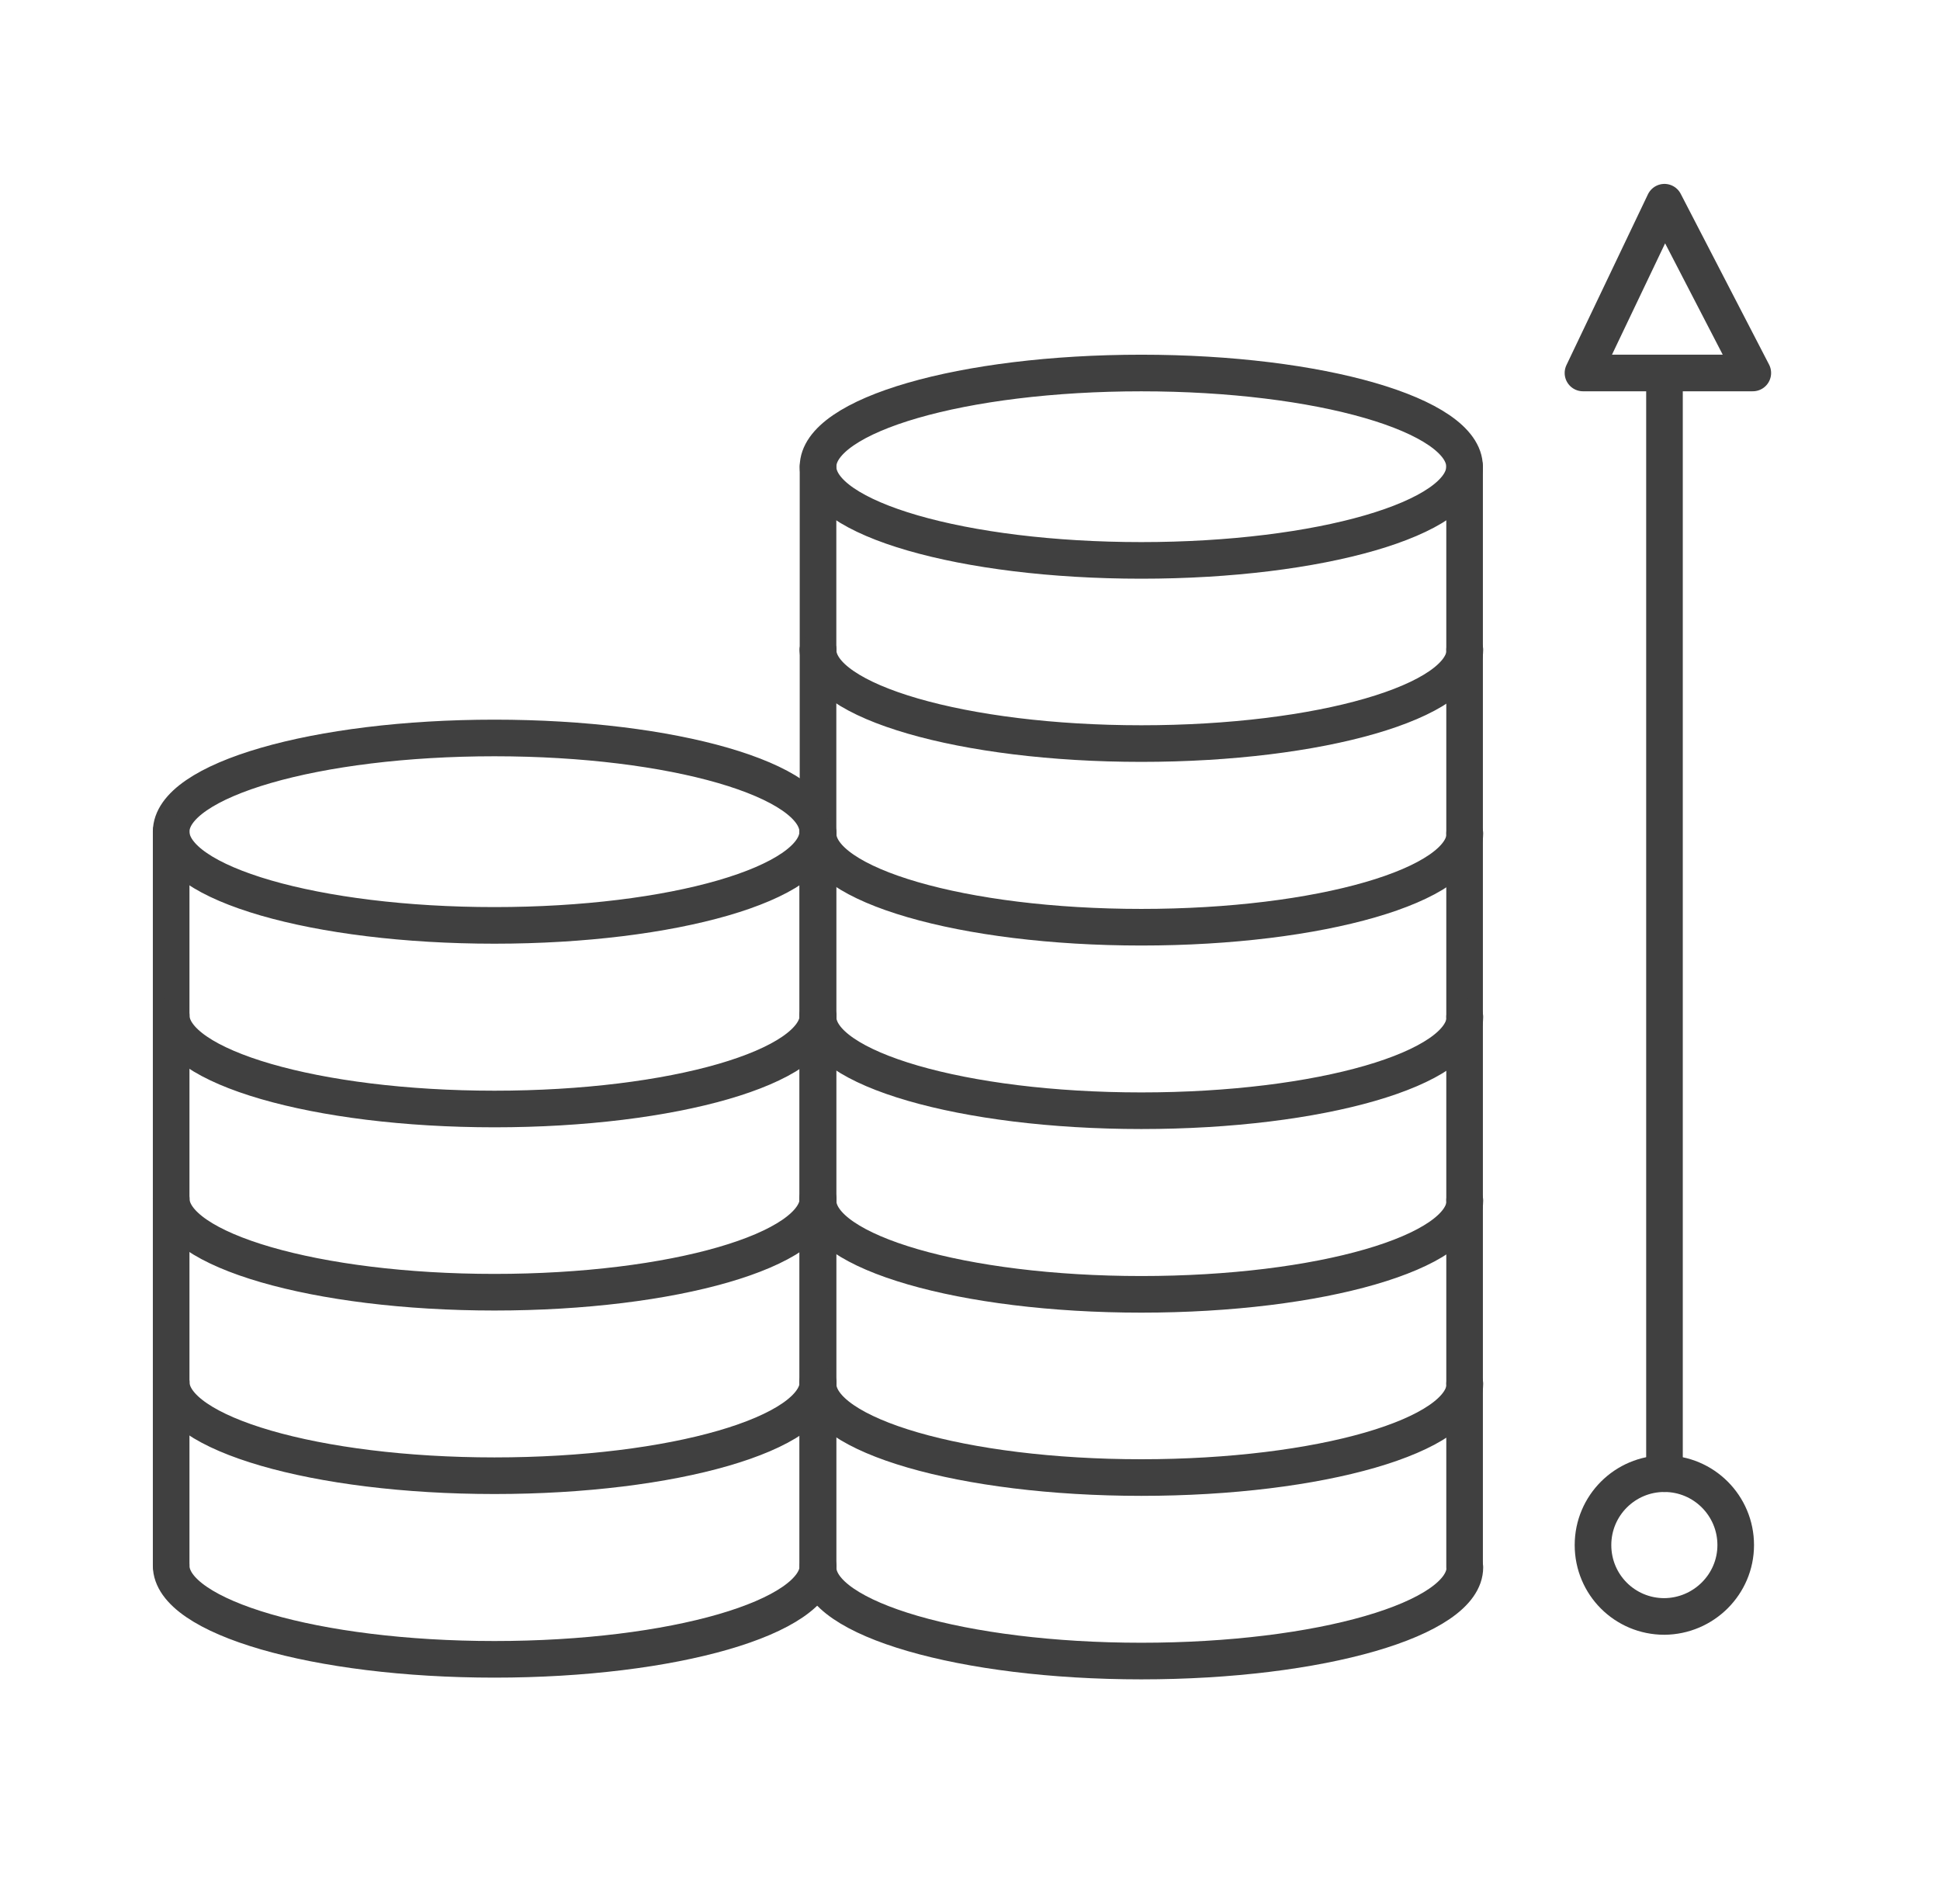
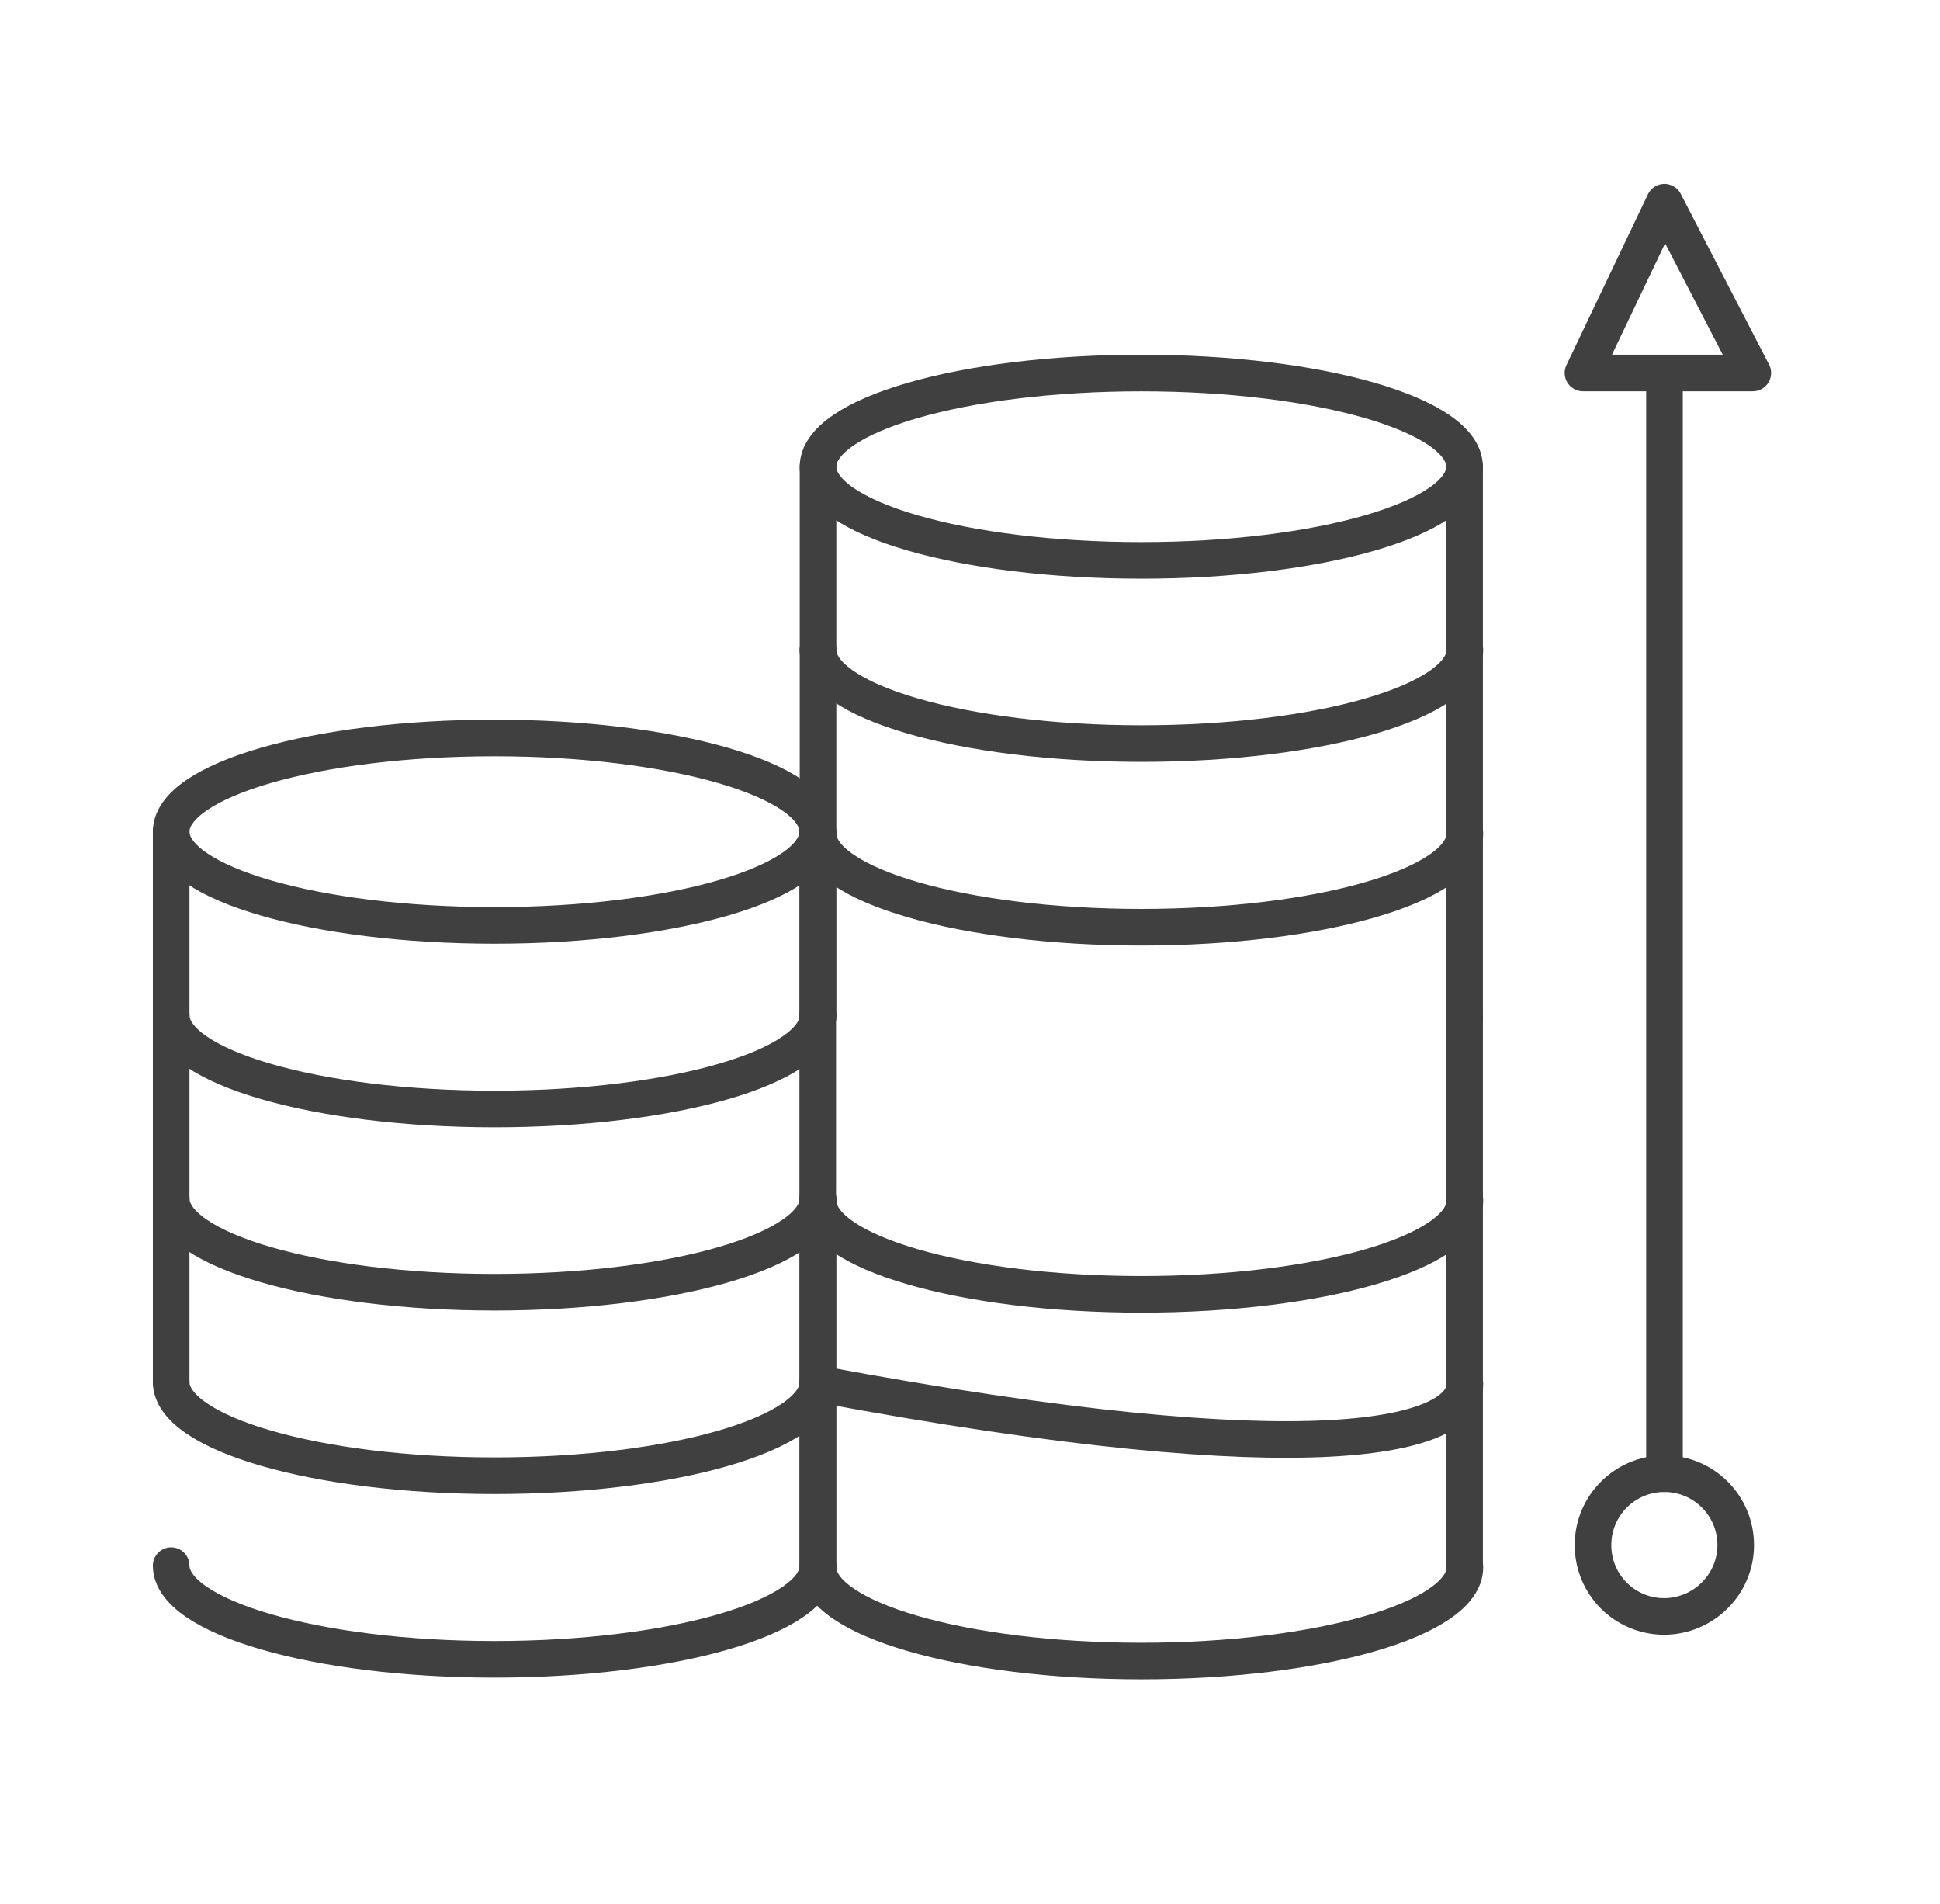
<svg xmlns="http://www.w3.org/2000/svg" width="53" height="52" viewBox="0 0 53 52" fill="none">
  <path d="M13.508 25.275C18.385 25.275 22.34 24.129 22.34 22.716C22.34 21.302 18.385 20.156 13.508 20.156C8.63 20.156 4.676 21.302 4.676 22.716C4.676 24.129 8.63 25.275 13.508 25.275Z" stroke="#404040" stroke-miterlimit="10" stroke-linecap="round" stroke-linejoin="round" />
  <path d="M4.676 27.73C4.676 29.136 8.633 30.29 13.508 30.29C18.391 30.29 22.348 29.144 22.348 27.73" stroke="#404040" stroke-miterlimit="10" stroke-linecap="round" stroke-linejoin="round" />
  <path d="M4.676 22.715V27.72" stroke="#404040" stroke-miterlimit="10" stroke-linecap="round" stroke-linejoin="round" />
  <path d="M22.34 22.715V27.72" stroke="#404040" stroke-miterlimit="10" stroke-linecap="round" stroke-linejoin="round" />
  <path d="M4.676 32.734C4.676 34.14 8.633 35.294 13.508 35.294C18.391 35.294 22.348 34.148 22.348 32.734" stroke="#404040" stroke-miterlimit="10" stroke-linecap="round" stroke-linejoin="round" />
  <path d="M4.676 27.73V32.736" stroke="#404040" stroke-miterlimit="10" stroke-linecap="round" stroke-linejoin="round" />
  <path d="M22.34 27.73V32.736" stroke="#404040" stroke-miterlimit="10" stroke-linecap="round" stroke-linejoin="round" />
  <path d="M4.676 37.746C4.676 39.152 8.633 40.306 13.508 40.306C18.391 40.306 22.348 39.16 22.348 37.746" stroke="#404040" stroke-miterlimit="10" stroke-linecap="round" stroke-linejoin="round" />
  <path d="M4.676 32.734V37.748" stroke="#404040" stroke-miterlimit="10" stroke-linecap="round" stroke-linejoin="round" />
  <path d="M22.34 32.734V37.748" stroke="#404040" stroke-miterlimit="10" stroke-linecap="round" stroke-linejoin="round" />
  <path d="M4.676 42.762C4.676 44.167 8.633 45.321 13.508 45.321C18.391 45.321 22.348 44.175 22.348 42.762" stroke="#404040" stroke-miterlimit="10" stroke-linecap="round" stroke-linejoin="round" />
-   <path d="M4.676 37.746V42.751" stroke="#404040" stroke-miterlimit="10" stroke-linecap="round" stroke-linejoin="round" />
  <path d="M22.34 37.746V42.751" stroke="#404040" stroke-miterlimit="10" stroke-linecap="round" stroke-linejoin="round" />
  <path d="M31.18 15.306C36.057 15.306 40.011 14.16 40.011 12.747C40.011 11.333 36.057 10.188 31.18 10.188C26.302 10.188 22.348 11.333 22.348 12.747C22.348 14.16 26.302 15.306 31.18 15.306Z" stroke="#404040" stroke-miterlimit="10" stroke-linecap="round" stroke-linejoin="round" />
  <path d="M22.348 17.75C22.348 19.156 26.305 20.309 31.18 20.309C36.063 20.309 40.02 19.164 40.02 17.75" stroke="#404040" stroke-miterlimit="10" stroke-linecap="round" stroke-linejoin="round" />
  <path d="M22.348 12.746V17.751" stroke="#404040" stroke-miterlimit="10" stroke-linecap="round" stroke-linejoin="round" />
  <path d="M40.012 12.746V17.751" stroke="#404040" stroke-miterlimit="10" stroke-linecap="round" stroke-linejoin="round" />
  <path d="M22.348 22.766C22.348 24.171 26.305 25.325 31.18 25.325C36.063 25.325 40.02 24.179 40.02 22.766" stroke="#404040" stroke-miterlimit="10" stroke-linecap="round" stroke-linejoin="round" />
  <path d="M22.348 17.75V22.763" stroke="#404040" stroke-miterlimit="10" stroke-linecap="round" stroke-linejoin="round" />
  <path d="M40.012 17.75V22.763" stroke="#404040" stroke-miterlimit="10" stroke-linecap="round" stroke-linejoin="round" />
-   <path d="M22.348 27.777C22.348 29.183 26.305 30.337 31.18 30.337C36.063 30.337 40.02 29.191 40.02 27.777" stroke="#404040" stroke-miterlimit="10" stroke-linecap="round" stroke-linejoin="round" />
  <path d="M22.348 22.766V27.771" stroke="#404040" stroke-miterlimit="10" stroke-linecap="round" stroke-linejoin="round" />
  <path d="M40.012 22.766V27.771" stroke="#404040" stroke-miterlimit="10" stroke-linecap="round" stroke-linejoin="round" />
  <path d="M22.348 32.793C22.348 34.199 26.305 35.352 31.18 35.352C36.063 35.352 40.02 34.207 40.02 32.793" stroke="#404040" stroke-miterlimit="10" stroke-linecap="round" stroke-linejoin="round" />
-   <path d="M22.348 27.777V32.782" stroke="#404040" stroke-miterlimit="10" stroke-linecap="round" stroke-linejoin="round" />
  <path d="M40.012 27.777V32.782" stroke="#404040" stroke-miterlimit="10" stroke-linecap="round" stroke-linejoin="round" />
-   <path d="M22.348 37.797C22.348 39.203 26.305 40.356 31.18 40.356C36.063 40.356 40.02 39.211 40.02 37.797" stroke="#404040" stroke-miterlimit="10" stroke-linecap="round" stroke-linejoin="round" />
+   <path d="M22.348 37.797C36.063 40.356 40.02 39.211 40.02 37.797" stroke="#404040" stroke-miterlimit="10" stroke-linecap="round" stroke-linejoin="round" />
  <path d="M22.348 32.781V37.786" stroke="#404040" stroke-miterlimit="10" stroke-linecap="round" stroke-linejoin="round" />
  <path d="M40.012 32.781V37.786" stroke="#404040" stroke-miterlimit="10" stroke-linecap="round" stroke-linejoin="round" />
  <path d="M22.348 42.809C22.348 44.214 26.305 45.368 31.18 45.368C36.063 45.368 40.02 44.222 40.02 42.809" stroke="#404040" stroke-miterlimit="10" stroke-linecap="round" stroke-linejoin="round" />
  <path d="M22.348 37.797V42.802" stroke="#404040" stroke-miterlimit="10" stroke-linecap="round" stroke-linejoin="round" />
  <path d="M40.012 37.797V42.802" stroke="#404040" stroke-miterlimit="10" stroke-linecap="round" stroke-linejoin="round" />
  <path d="M45.473 40.25V10.188" stroke="#404040" stroke-miterlimit="10" stroke-linecap="round" stroke-linejoin="round" />
  <path d="M43.246 10.187H47.886L45.472 5.523L43.246 10.187Z" stroke="#404040" stroke-miterlimit="10" stroke-linecap="round" stroke-linejoin="round" />
  <path d="M47.419 42.2C47.419 41.127 46.55 40.25 45.469 40.25C44.397 40.25 43.52 41.119 43.52 42.2C43.52 43.281 44.389 44.15 45.469 44.15C46.542 44.142 47.419 43.273 47.419 42.2Z" stroke="#404040" stroke-miterlimit="10" stroke-linecap="round" stroke-linejoin="round" />
</svg>